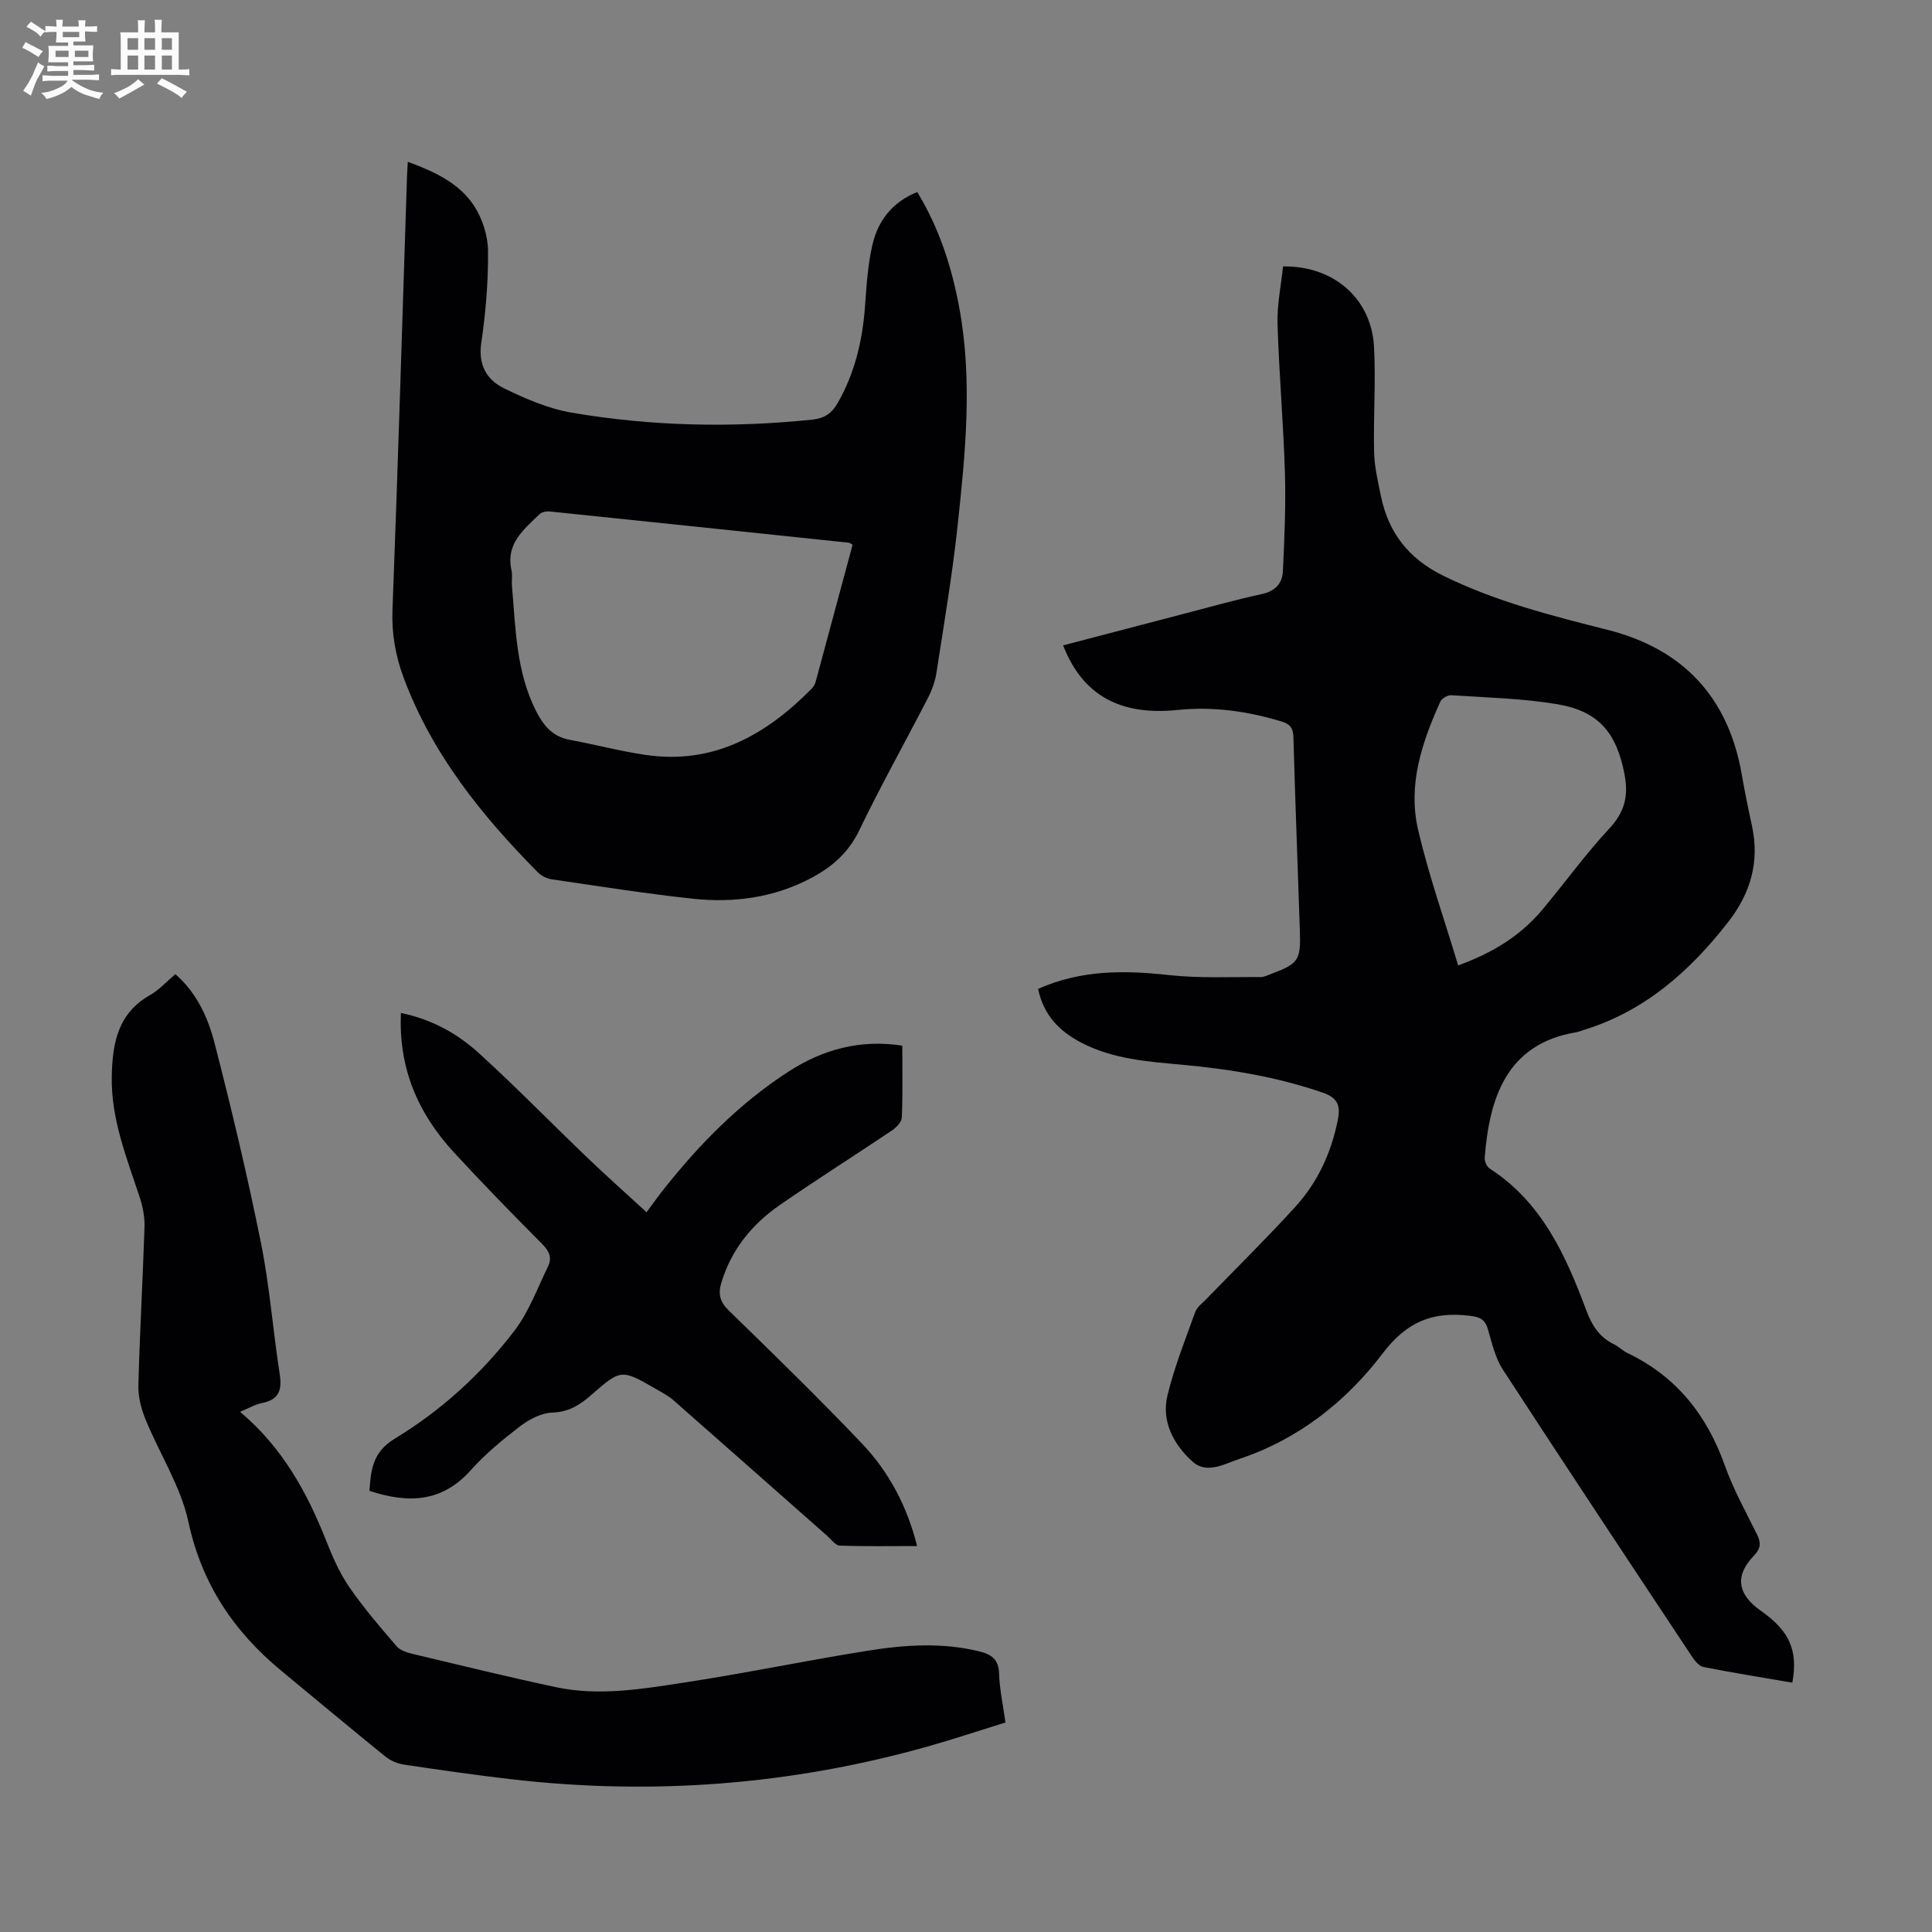
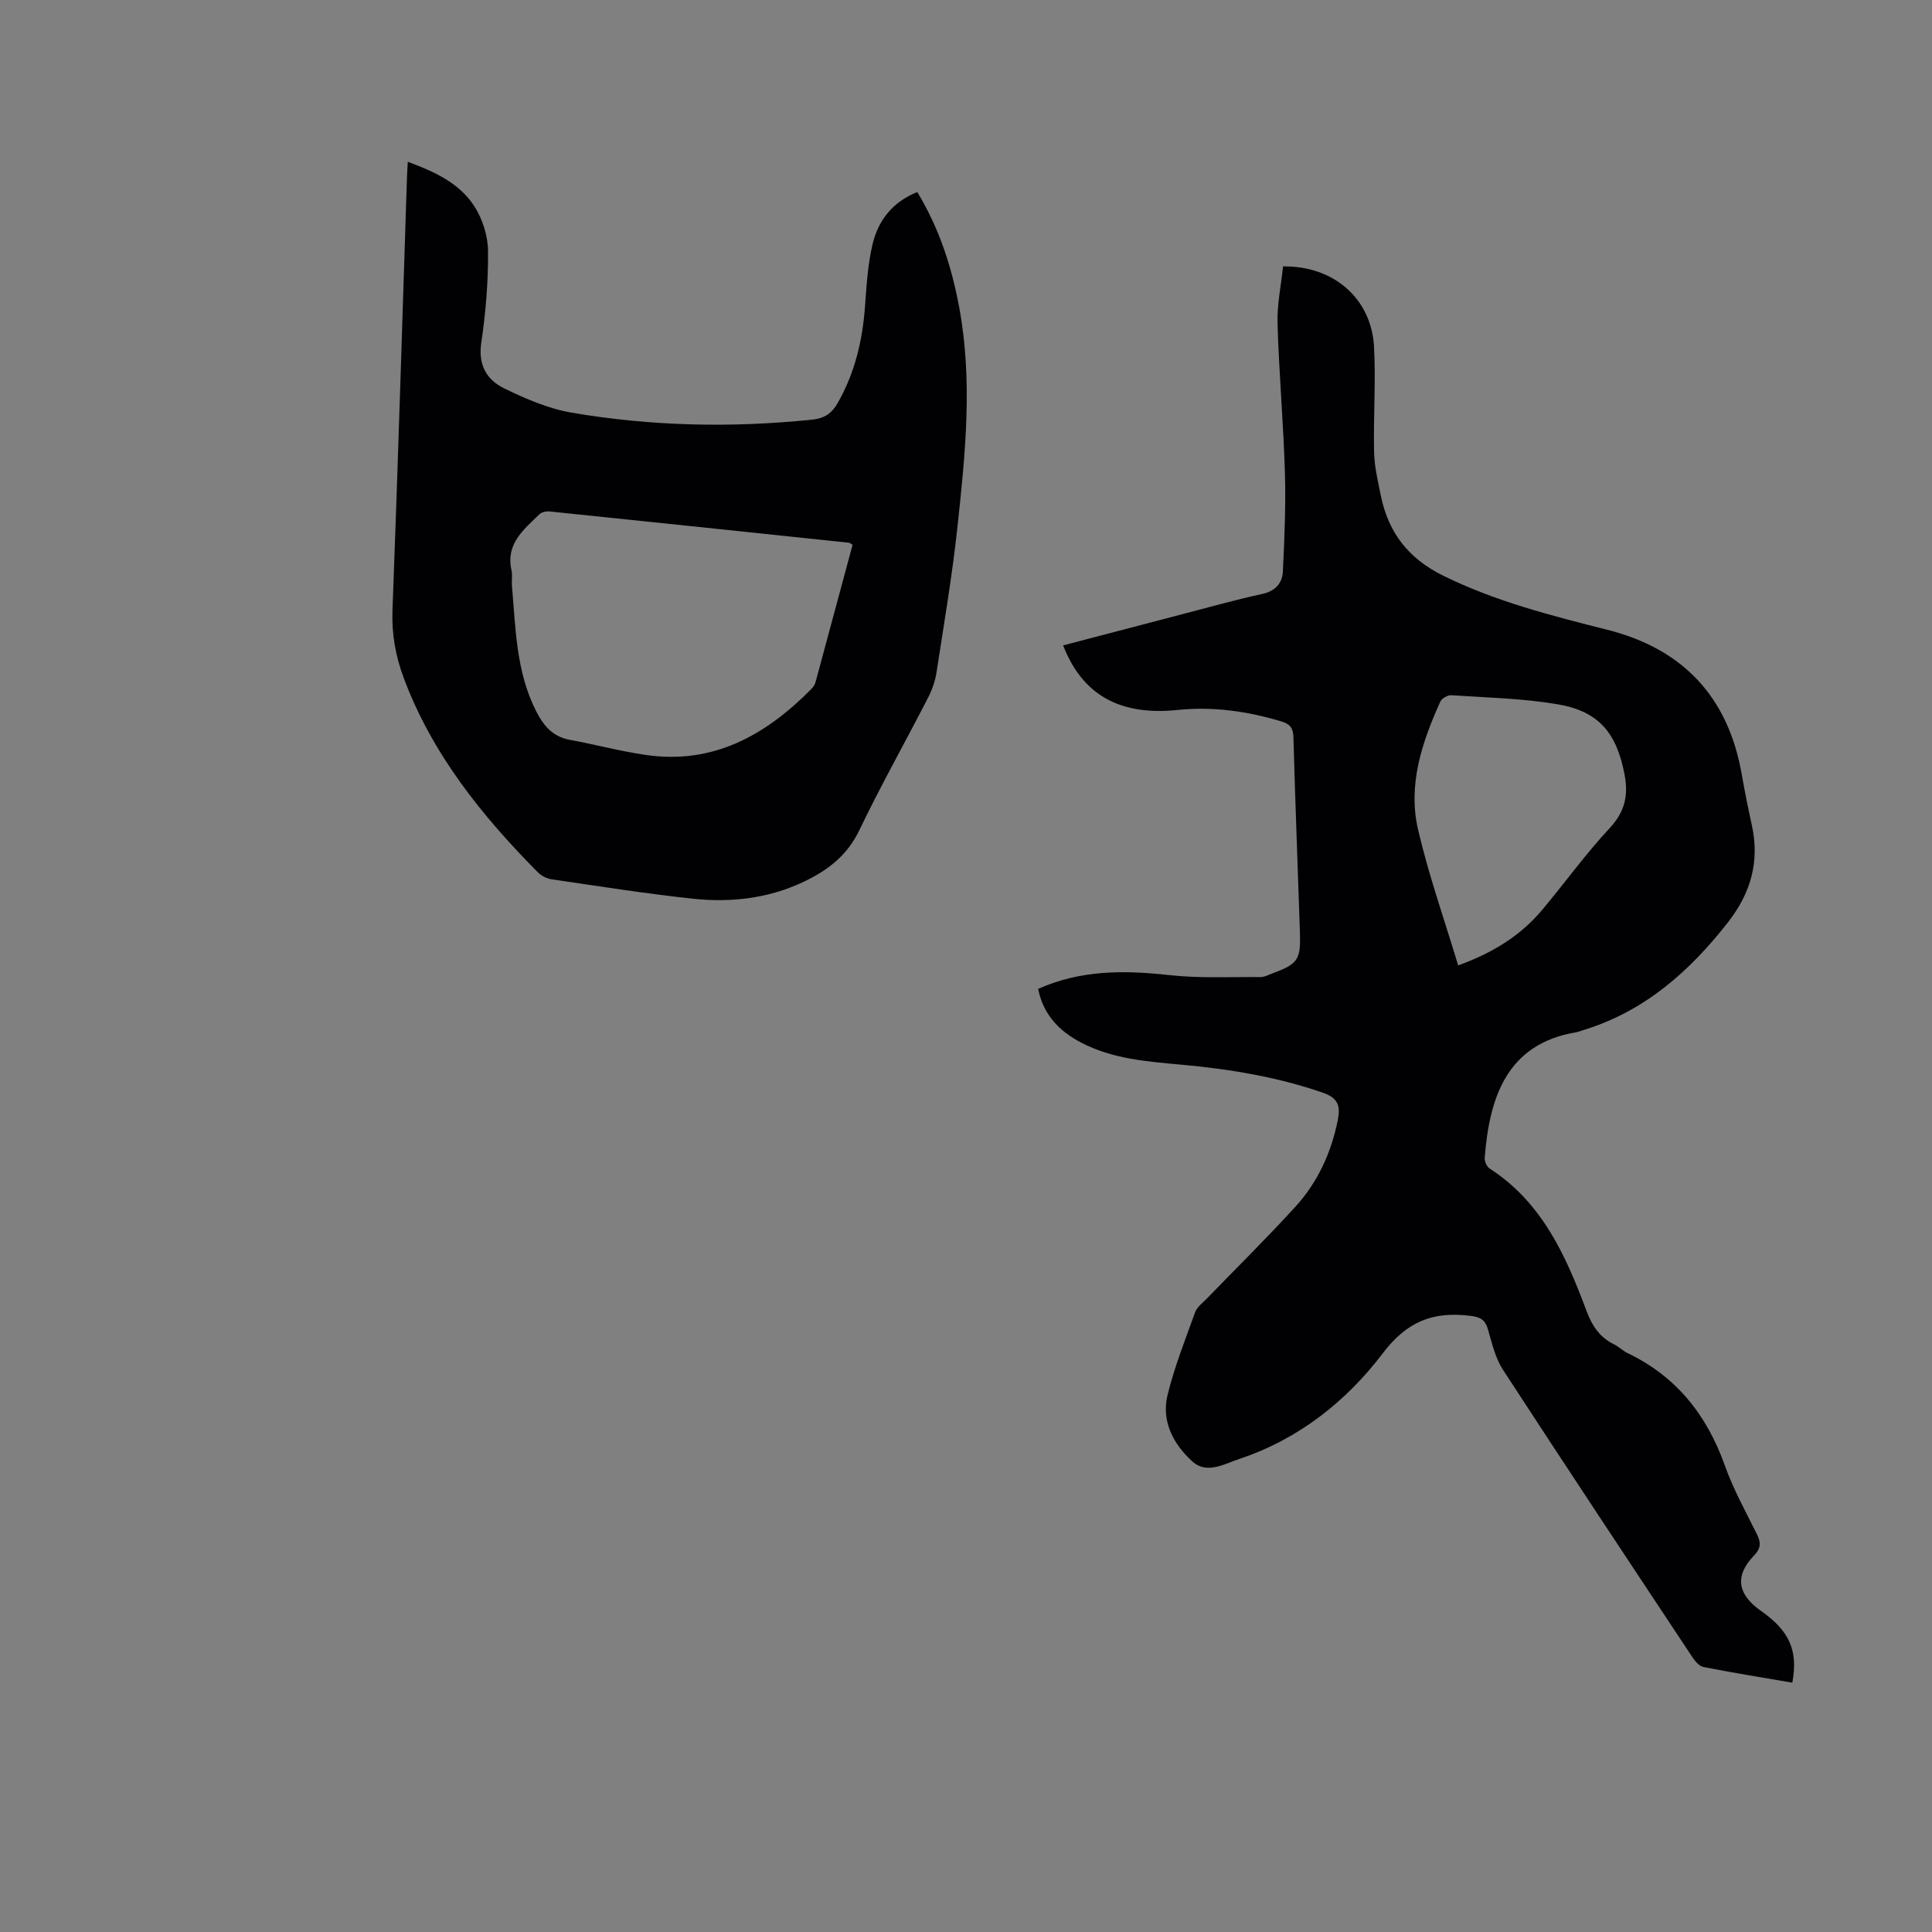
<svg xmlns="http://www.w3.org/2000/svg" enable-background="new 0 0 400 400" viewBox="0 0 400 400">
  <rect x="0" y="0" width="400" height="400" fill="#808080" stroke="none" />
-   <path d="m6.8 9.5c.6.3 1.3.7 2.1 1.1-.4.4-.7.8-.9 1.2-.7-.4-1.3-.8-1.8-1.1s-1.1-.6-1.6-.8c.2-.4.5-.8.7-1.2.4.2.8.5 1.5.8zm.9 6.9c-.3.6-.5 1.1-.7 1.7s-.4 1.1-.6 1.7c-.6-.4-1.1-.7-1.6-1 .7-1 1.2-1.8 1.5-2.4.3-.5.6-1.1.8-1.7.3-.6.5-1.2.8-1.8.3.3.8.6 1.3.8-.7 1.3-1.2 2.2-1.5 2.7zm.1-11c.4.3 1 .7 1.7 1.1-.5.2-.8.6-1.1 1.1-.5-.6-1-1-1.4-1.2s-.9-.6-1.5-.8c.2-.4.5-.7.9-1.1.5.3.9.6 1.4.9zm10.5 13.1c1 .4 2 .6 3.1.7-.4.4-.7.8-.8 1.3-.9-.2-1.9-.6-3-.9-1-.4-2-.9-2.8-1.6-.5.4-1.1.9-1.9 1.3s-1.9.9-3.3 1.2c-.1-.3-.5-.8-1.1-1.3 1 0 2.1-.3 3.2-.8 1.2-.5 1.9-1 2.3-1.7h-3.2c-.4 0-1 0-2 .1v-1.2c1 0 1.7.1 2 .1h3.3v-1h-2.3c-.2 0-.9 0-2 .1v-1.2c1.2 0 1.9.1 2 .1h2.3v-.8h-4.1c0-.7.1-1.2.1-1.6 0-.5 0-1.1-.1-1.8h4.1v-.7h-2.5c0-.6.1-1.1.1-1.6v-.6h-.5c-.4 0-1 0-1.8.1v-1.3c1.2 0 1.9.1 2.1.1h.2c0-.3 0-.8-.1-1.4h1.4c0 .6-.1 1-.1 1.4h3.4c0-.4 0-.8-.1-1.3h1.5c0 .4-.1.9-.1 1.3.7 0 1.5 0 2.5-.1v1.2c-1 0-1.8-.1-2.5-.1v.6c0 .3 0 .8.1 1.5h-2.5v.8h4.1c0 .7-.1 1.3-.1 1.8s0 1 .1 1.5h-4.1v.8h1.4c.8 0 1.8 0 2.9-.1v1.2c-1 0-1.9-.1-2.8-.1h-1.5v1h3.2c.3 0 1 0 2.1-.1v1.2c-1.1 0-1.8-.1-2.1-.1h-3.4l-.1.1c1.4 1 2.4 1.5 3.4 1.9zm-4.1-6.7v-1.3h-2.7v1.3zm2.2-4.1v-1.1h-3.4v1.1zm1.9 4.1v-1.3h-2.8v1.3z" fill="#fafbfa" />
-   <path d="m37 6.7v2.3 5.4c1 0 1.8 0 2.2-.1v1.3c-.6 0-1.5-.1-2.5-.1h-11.9c-.7 0-1.3 0-1.8.1v-1.3c.5 0 1.1.1 2 .1v-5.2c0-1 0-1.8-.1-2.5h3.7c0-1.3 0-2.1-.1-2.5h1.5c0 .4-.1 1.3-.1 2.5h2.2c0-1.2 0-2.1-.1-2.6h1.5c0 .4-.1 1.3-.1 2.6zm-12.3 13.7c-.3-.4-.7-.8-1.1-1.1 1.1-.4 2.1-.9 2.9-1.3.8-.5 1.5-1 2.1-1.6.4.4.9.8 1.3 1.1-2.5 1.4-4.2 2.4-5.2 2.9zm3.9-10.1v-2.4h-2.2v2.4zm0 4.1v-2.9h-2.2v2.9zm3.5-4.1v-2.4h-2.2v2.4zm0 4.1v-2.9h-2.2v2.9zm.4 2.9 1-1.1c.6.3 1.4.7 2.5 1.3s2 1.1 2.7 1.5c-.4.4-.8.8-1.1 1.3-.8-.8-2.5-1.7-5.1-3zm3.1-7v-2.4h-2.1v2.4zm0 4.1v-2.9h-2.1v2.9z" fill="#fafbfa" />
  <g fill="#010103">
    <path d="m371.08 348.38c-6.14-1.06-12.3-2.04-18.41-3.25-.9-.18-1.78-1.27-2.36-2.15-13.1-19.76-26.21-39.52-39.14-59.39-1.6-2.45-2.28-5.55-3.13-8.43-.61-2.07-1.72-2.51-3.8-2.75-7.61-.9-12.95 1.18-17.98 7.81-7.53 9.92-17.41 17.74-29.57 21.8-3.11 1.04-6.81 3.26-9.76.61-3.94-3.53-6.54-8.33-5.2-13.81 1.43-5.83 3.67-11.47 5.71-17.14.39-1.07 1.51-1.89 2.36-2.76 6.14-6.35 12.45-12.55 18.4-19.08 4.59-5.04 7.4-11.12 8.76-17.86.58-2.87.2-4.62-3.08-5.75-9.49-3.28-19.25-4.88-29.18-5.79-7.13-.65-14.29-1.17-20.82-4.56-4.55-2.37-7.85-5.74-8.95-11.14 8.87-3.96 17.86-3.88 27.1-2.86 6.26.69 12.64.36 18.97.41.74.01 1.5-.4 2.23-.67 5.55-2.08 6.09-2.81 5.9-8.72-.44-13.42-.97-26.84-1.34-40.26-.05-1.92-.7-2.73-2.47-3.27-7.03-2.11-14.13-3.14-21.5-2.38-12.01 1.24-19.74-3.14-23.71-13.37 8.33-2.18 16.62-4.36 24.91-6.52 5.41-1.41 10.79-2.93 16.25-4.11 2.77-.6 4.22-2.22 4.34-4.72.32-6.79.62-13.6.42-20.39-.31-10.27-1.22-20.53-1.53-30.8-.12-3.97.73-7.97 1.14-11.92 10.47-.16 18.32 6.65 18.84 16.68.38 7.24-.15 14.52.01 21.77.07 2.99.78 5.98 1.38 8.93 1.55 7.68 5.67 13.08 12.97 16.67 10.86 5.34 22.38 8.26 33.98 11.19 15.67 3.96 25.02 13.96 27.8 29.98.61 3.52 1.33 7.03 2.09 10.52 1.64 7.51-.25 14.03-4.95 20.05-7.95 10.18-17.26 18.42-29.88 22.3-.53.16-1.06.39-1.6.48-14.6 2.44-17.94 13.97-18.89 25.97-.06.73.42 1.84 1.01 2.22 10.82 6.98 15.77 17.97 20.03 29.39 1.15 3.08 2.7 5.55 5.72 7.01 1 .48 1.81 1.34 2.81 1.82 10.11 4.84 16.43 12.82 20.15 23.28 1.75 4.92 4.33 9.56 6.66 14.27.86 1.73.8 2.9-.64 4.39-4.03 4.18-3.43 8.04 1.52 11.48 5.84 4.12 7.66 8.16 6.43 14.82zm-69.18-148.5c7.2-2.62 12.94-6.18 17.42-11.53 4.67-5.57 8.93-11.51 13.88-16.82 3.17-3.4 3.99-6.72 3.15-11.16-1.62-8.51-5.24-13.1-13.87-14.56-7.23-1.22-14.65-1.38-21.99-1.87-.75-.05-1.98.65-2.28 1.31-3.83 8.47-6.79 17.31-4.59 26.62 2.18 9.34 5.39 18.42 8.28 28.01z" />
    <path d="m84.43 33.5c5.6 2.05 10.65 4.42 13.73 9.13 1.72 2.64 2.85 6.17 2.88 9.31.06 6.35-.47 12.76-1.4 19.05-.67 4.56 1.13 7.65 4.69 9.39 4.45 2.18 9.2 4.23 14.05 5.06 16.49 2.82 33.12 3.16 49.79 1.44 2.45-.25 4.01-1.24 5.26-3.43 3.58-6.27 5.16-13.01 5.67-20.14.3-4.22.58-8.51 1.52-12.61 1.15-4.97 4.08-8.85 9.29-10.94 4.51 7.42 7.11 15.42 8.67 23.8 2.84 15.17 1.29 30.35-.34 45.47-1.09 10.1-2.8 20.15-4.35 30.2-.28 1.83-.94 3.68-1.8 5.33-4.7 9.14-9.75 18.11-14.2 27.37-2.24 4.65-5.66 7.59-9.99 9.88-7.68 4.06-15.96 5.16-24.42 4.26-9.77-1.04-19.48-2.59-29.21-4.01-1.03-.15-2.18-.71-2.91-1.45-11.65-11.77-21.9-24.51-27.78-40.27-1.69-4.54-2.51-9.11-2.32-14.06 1.14-29.96 2.03-59.93 3.01-89.9.03-.78.09-1.55.16-2.88zm92.09 79.29c-.38-.22-.55-.4-.75-.42-20.67-2.18-41.33-4.35-62-6.48-.68-.07-1.64.14-2.1.59-3.23 3.16-6.99 6.09-5.78 11.53.24 1.07.01 2.23.11 3.35.76 8.77.85 17.65 4.96 25.8 1.54 3.05 3.42 5.35 7 6.01 5.26.97 10.44 2.36 15.72 3.13 14.03 2.05 24.91-4.13 34.36-13.71.38-.38.69-.91.83-1.43 2.57-9.47 5.12-18.95 7.65-28.37z" />
-     <path d="m36.31 201.69c4.43 3.86 6.73 8.96 8.09 14.19 3.54 13.72 6.82 27.52 9.62 41.41 1.81 8.96 2.48 18.15 3.89 27.2.52 3.33-.17 5.32-3.7 6-1.36.27-2.63 1.03-4.51 1.81 8.75 7.36 13.87 16.65 17.84 26.71 1.3 3.31 2.77 6.66 4.77 9.57 2.96 4.3 6.39 8.3 9.81 12.27.78.9 2.28 1.33 3.54 1.63 9.78 2.33 19.55 4.72 29.38 6.82 8.92 1.91 17.85.4 26.66-.95 12.7-1.94 25.29-4.57 37.98-6.59 7.62-1.22 15.33-1.74 23 .12 2.55.62 4.08 1.62 4.17 4.61.09 3.22.81 6.42 1.32 10.13-5.35 1.66-10.6 3.41-15.92 4.92-28.43 8.04-57.35 10.23-86.68 6.8-7.32-.86-14.63-1.9-21.92-3-1.36-.2-2.82-.82-3.88-1.68-7.22-5.84-14.33-11.8-21.49-17.71-9.86-8.14-16.5-17.98-19.27-30.86-1.59-7.36-5.98-14.1-8.88-21.21-.89-2.18-1.54-4.68-1.48-7.01.28-10.96.92-21.91 1.27-32.86.06-2.05-.36-4.21-1.01-6.18-2.69-8.16-5.94-16.14-5.77-24.99.13-6.87 1.26-13.06 7.96-16.84 1.89-1.08 3.43-2.82 5.21-4.31z" />
-     <path d="m83.01 209.73c6.47 1.32 11.75 4.31 16.21 8.38 7.68 7 14.95 14.45 22.46 21.65 3.87 3.71 7.89 7.27 12.18 11.22 1.11-1.5 2.05-2.82 3.04-4.1 7.56-9.66 16.06-18.37 26.4-25.05 7.04-4.54 14.76-6.69 23.51-5.34 0 5.08.11 9.99-.1 14.88-.04.94-1.15 2.07-2.06 2.69-7.7 5.18-15.55 10.13-23.18 15.41-5.73 3.97-10.01 9.17-12.1 16.02-.75 2.44-.33 4.04 1.55 5.87 9.29 9.05 18.59 18.1 27.53 27.5 5.52 5.8 9.3 12.81 11.43 21.23-5.46 0-10.75.1-16.03-.09-.88-.03-1.74-1.27-2.57-2-10.64-9.39-21.27-18.8-31.93-28.16-1-.87-2.22-1.5-3.38-2.17-7.37-4.26-7.37-4.26-13.62 1.2-2.3 2-4.62 3.49-7.99 3.59-2.25.07-4.75 1.37-6.62 2.79-3.63 2.77-7.22 5.73-10.26 9.13-5.99 6.71-13 6.92-20.99 4.28.3-4.38.66-8.02 5.27-10.82 9.6-5.82 17.95-13.42 24.77-22.36 2.98-3.9 4.72-8.76 6.92-13.24.89-1.81.27-3.22-1.22-4.71-6.23-6.26-12.4-12.59-18.39-19.09-7.28-7.96-11.35-17.25-10.83-28.71z" />
  </g>
</svg>